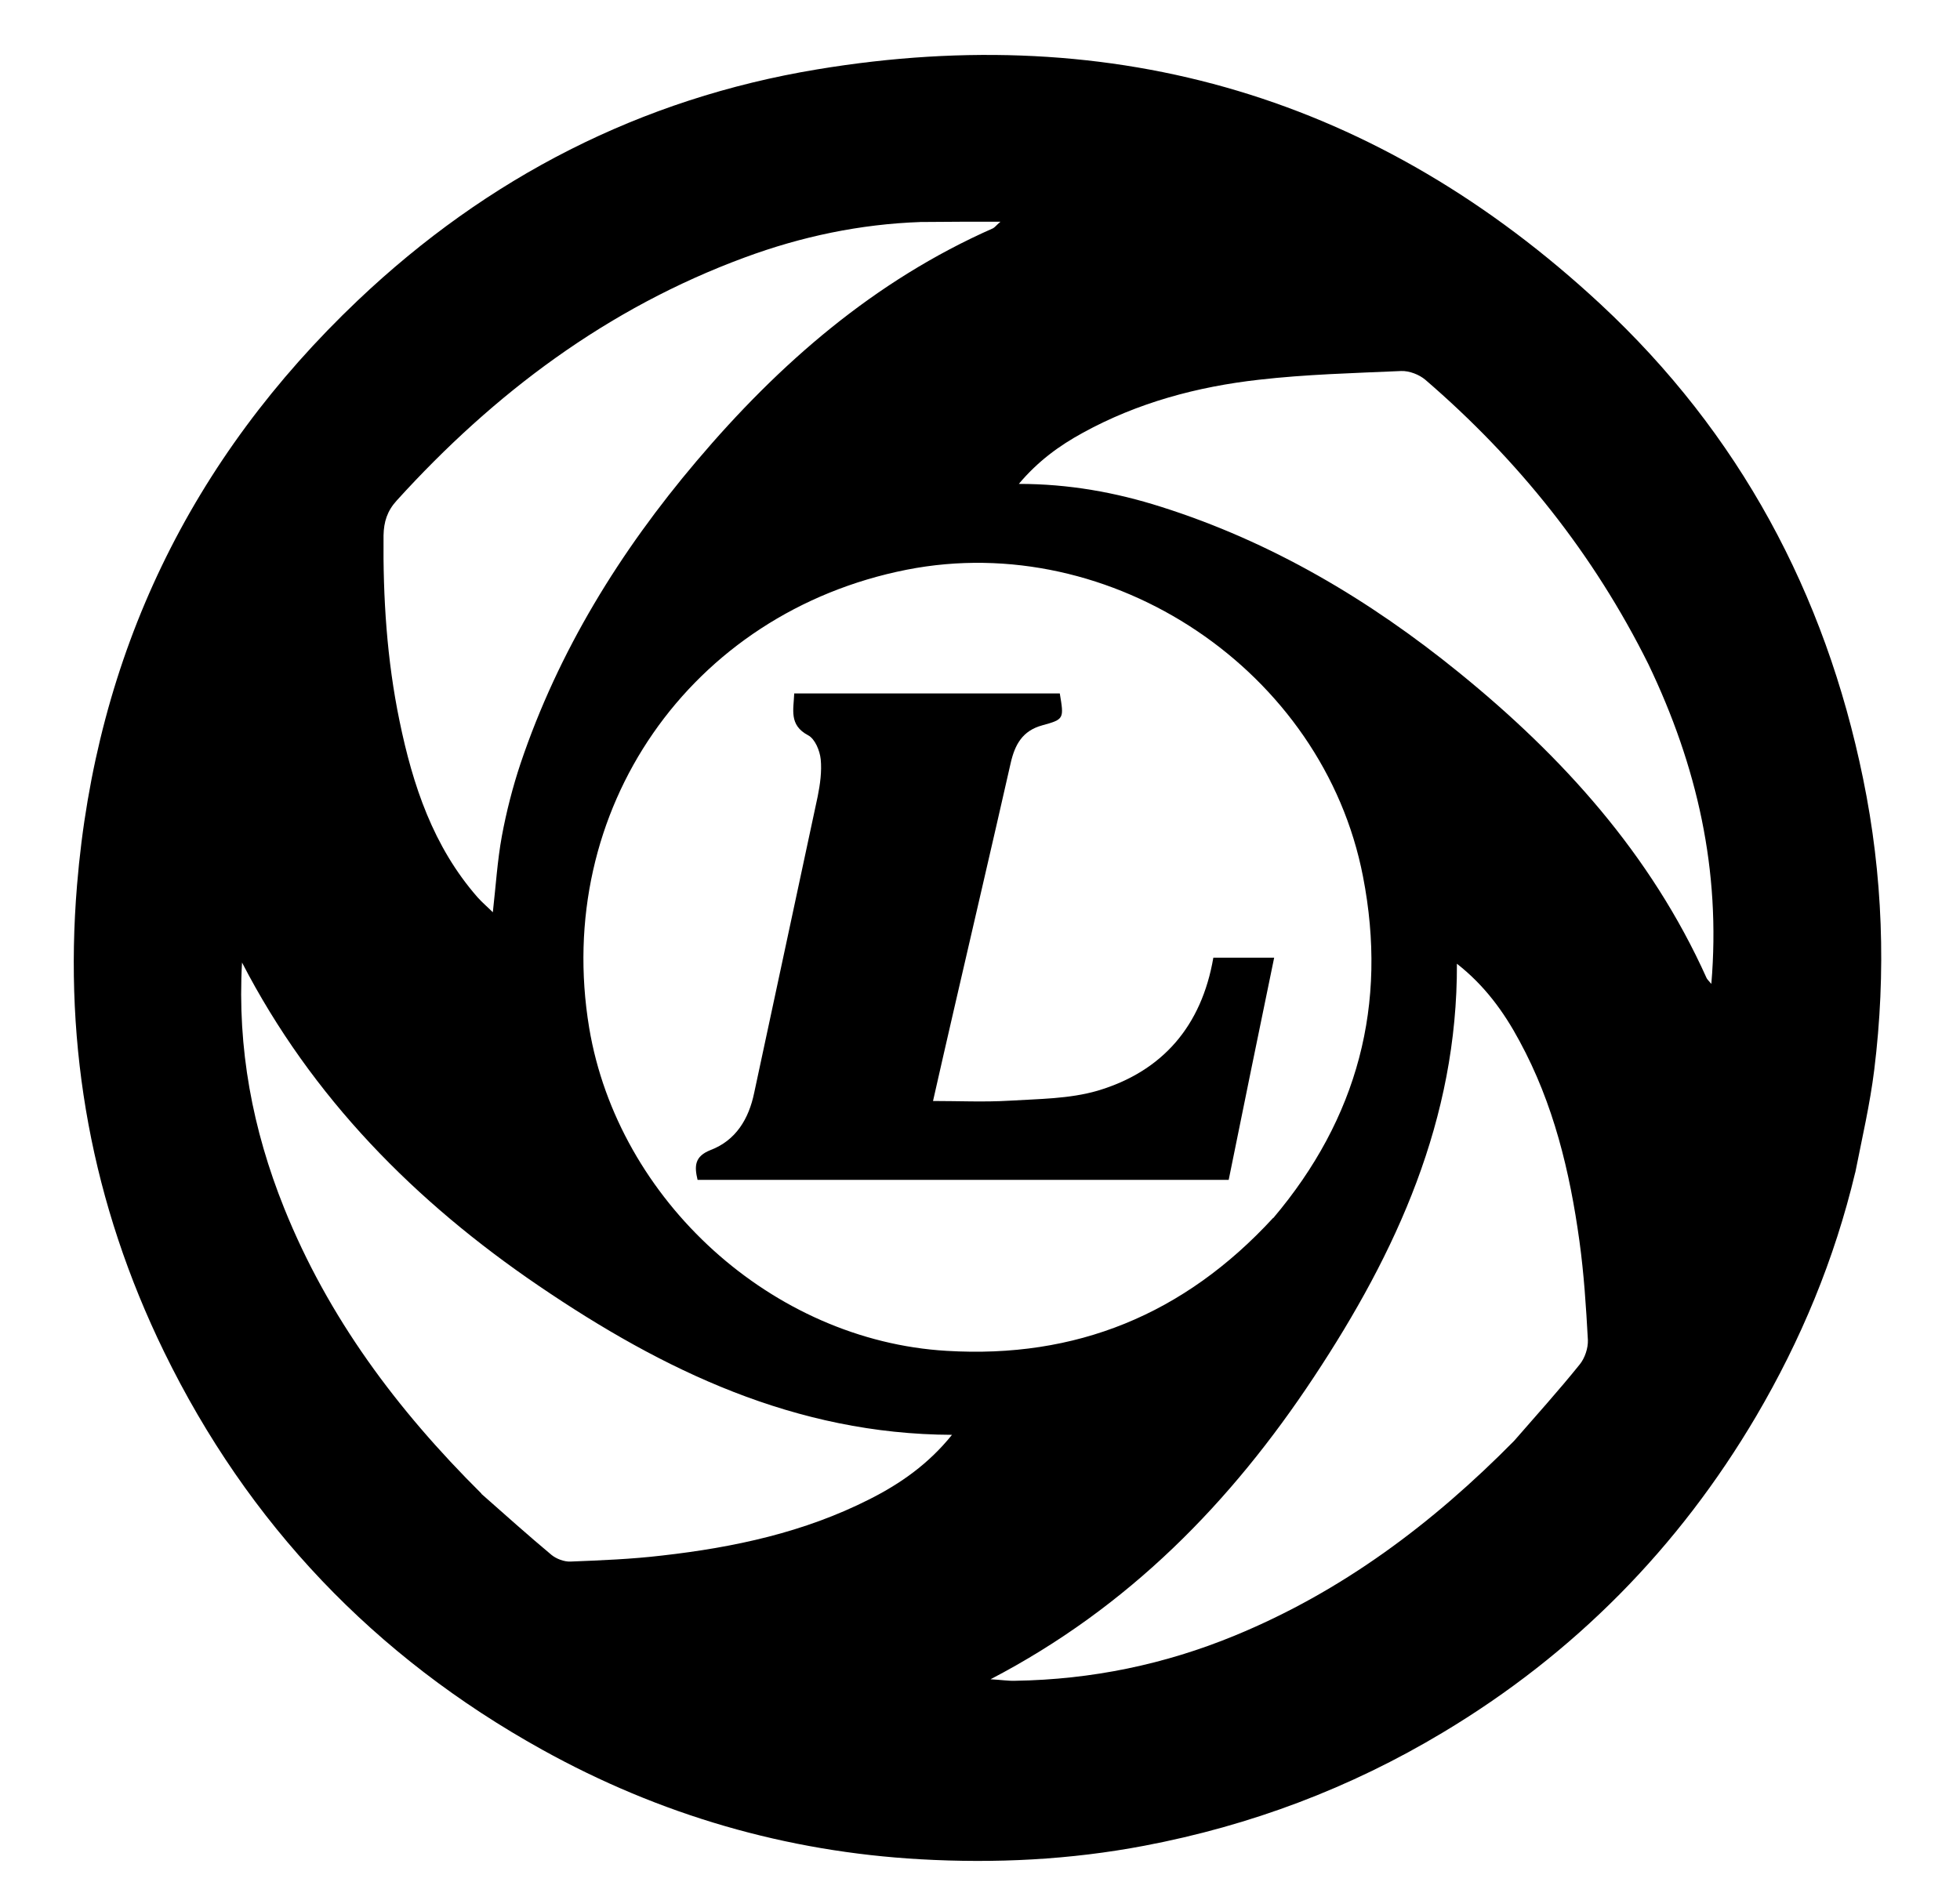
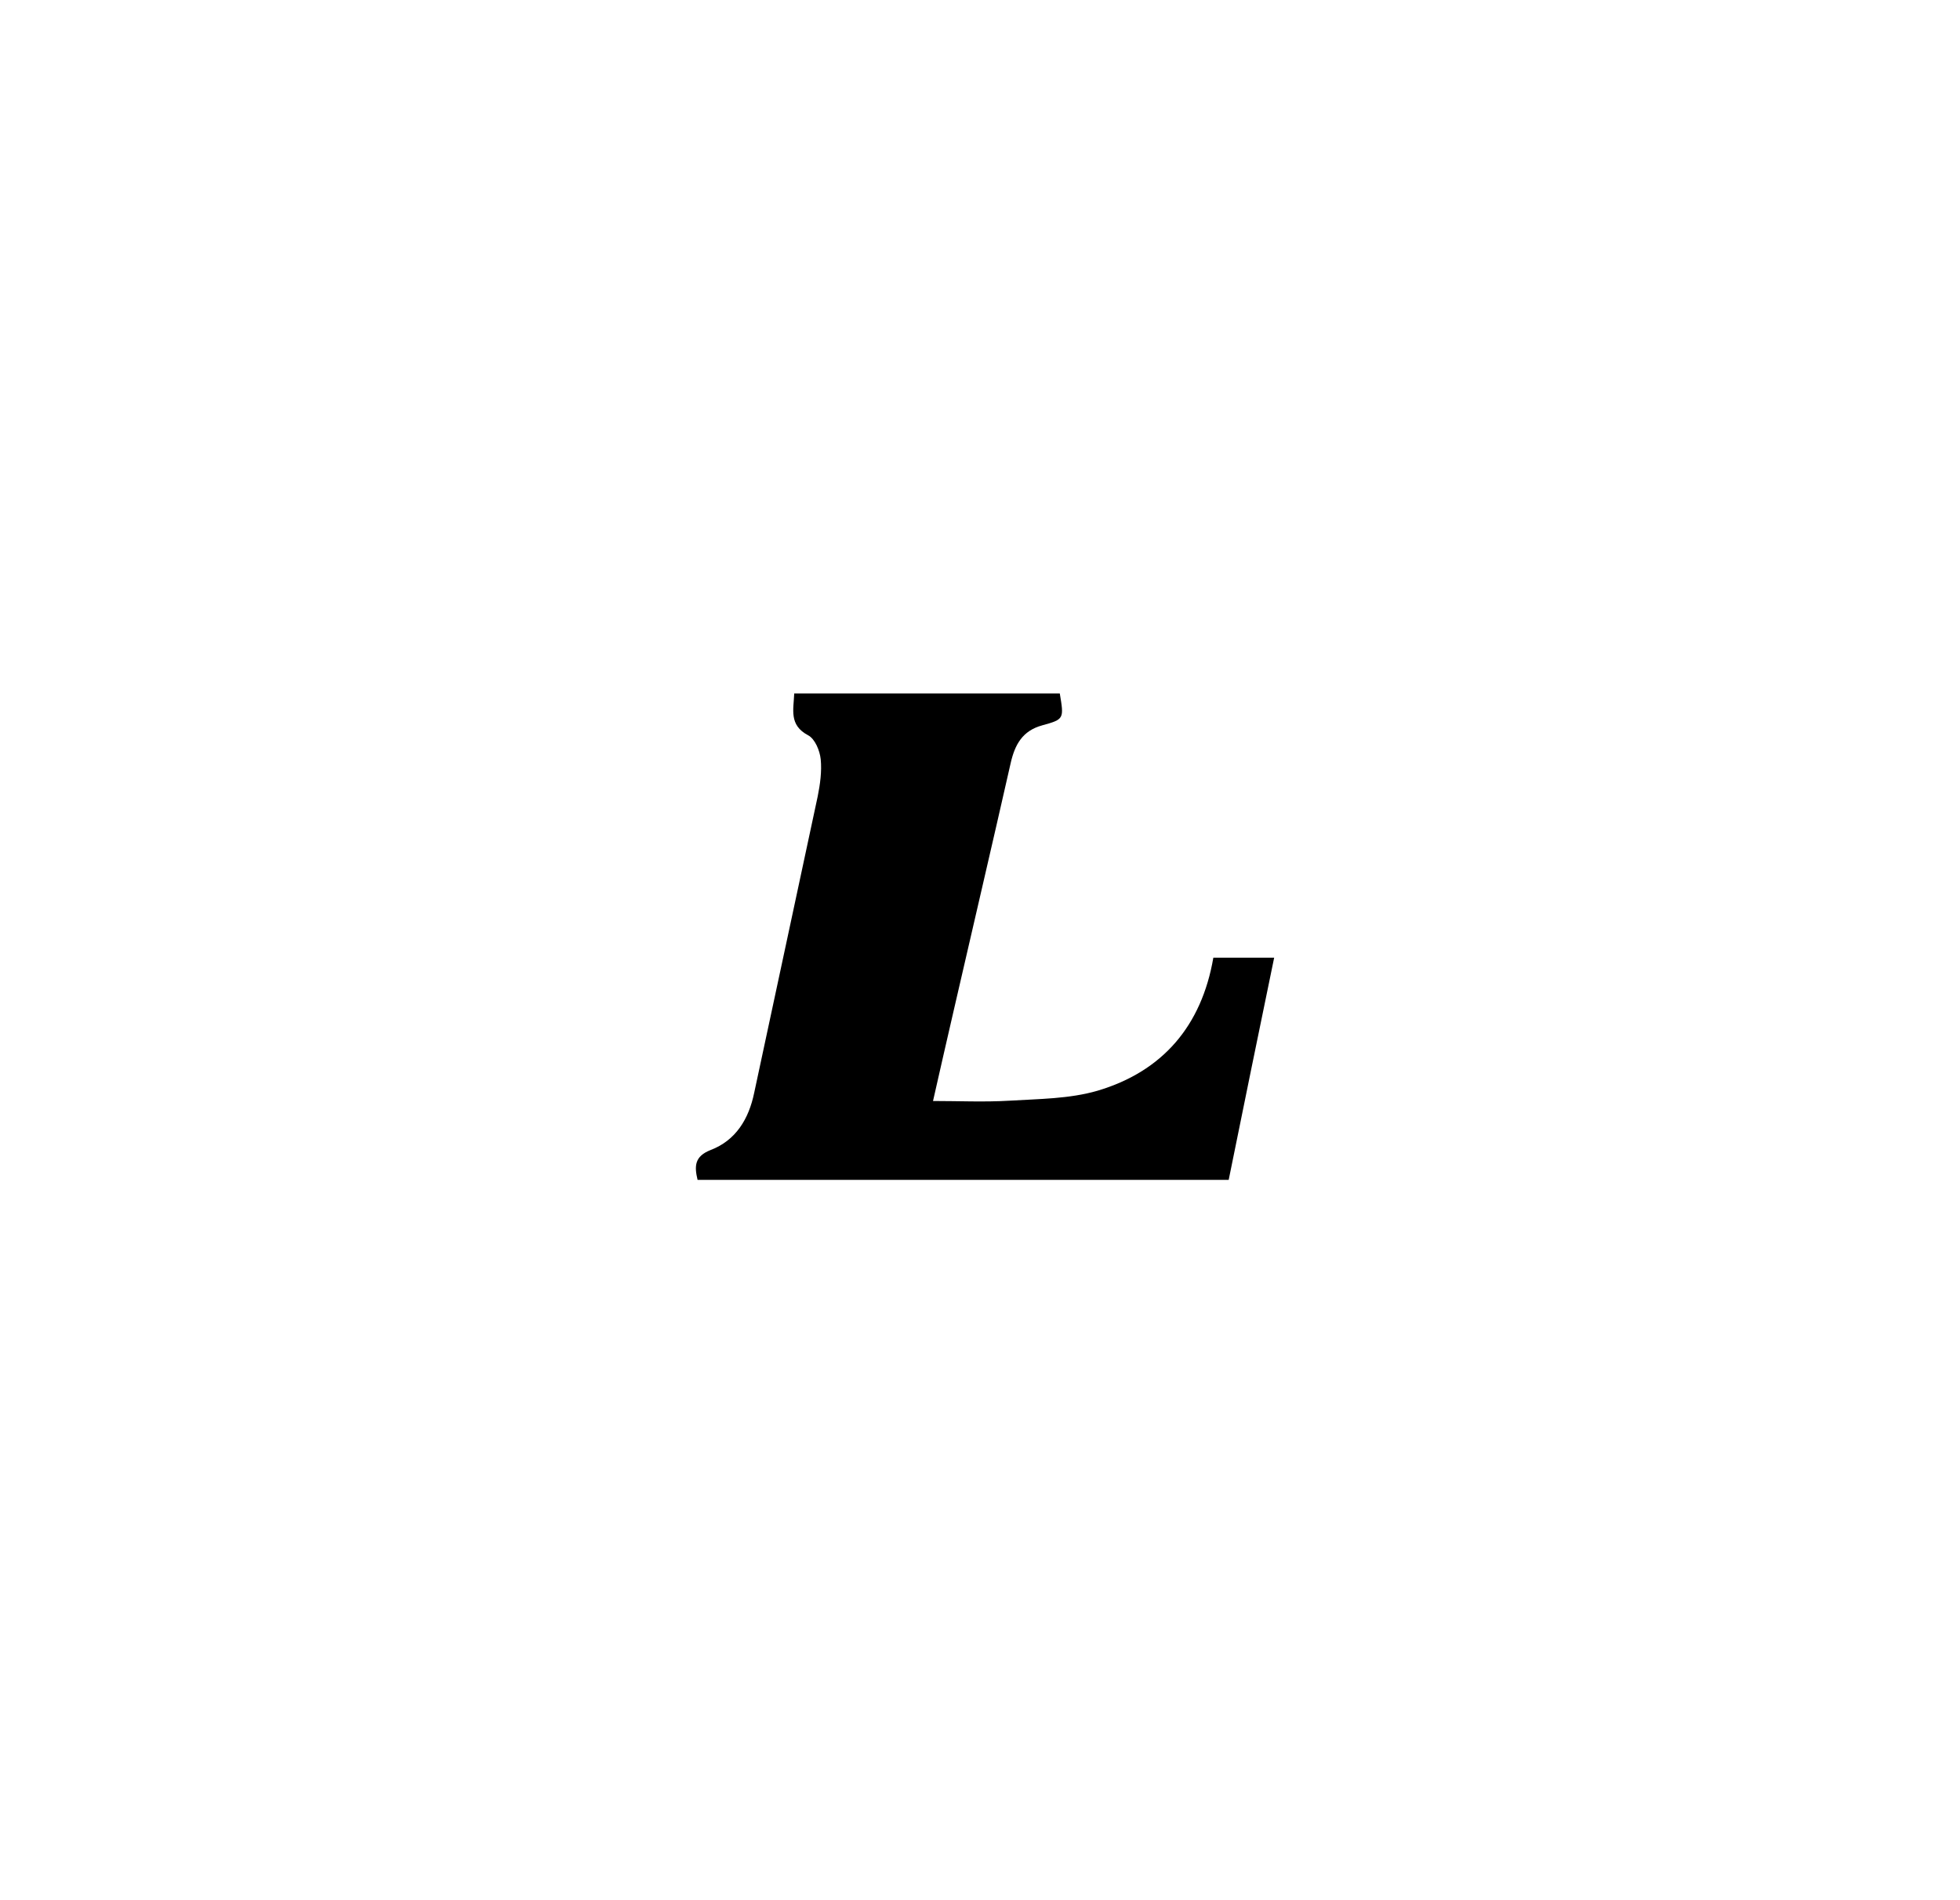
<svg xmlns="http://www.w3.org/2000/svg" viewBox="426.817 66.048 650.972 631.296" version="1.1" id="Layer_1" style="max-height: 500px" width="650.972" height="631.296">
-   <path d="M1043,455.5c-6.9,29-18.1,55.8-32.9,81-25.8,43.8-60.5,79-104.1,105.1-30.8,18.5-63.8,30.9-99.1,37.6-24.7,4.7-49.5,5.9-74.4,4.5-44.5-2.5-86.5-14.7-125.6-36.4-55.7-30.9-97.7-75-125.6-132.2-23.9-49-33.4-100.8-28.9-155,6.3-76.6,37.7-141.5,93.3-194.3,43-40.8,93.9-67,152.5-76.7,99.3-16.5,186.5,9.5,260.2,78,46,42.8,74.6,95.9,87.2,157.6,6.6,32.1,7.7,64.4,3.7,96.8-1.4,11.3-4,22.5-6.3,34.1M849.7,470.7c28-33.1,38.1-70.9,29.8-113.5-13.2-68.2-83.3-115.3-151.5-101.9-72,14.2-117.5,79.9-105.5,152.2,9.6,57.4,60.9,103.9,118.7,107.3,42.9,2.6,78.9-12,108.5-44.2M732.6,139.8c-20.1.7-39.6,4.8-58.5,11.8-45.5,16.8-83.1,45-115.5,80.7-3.2,3.5-4.3,7.1-4.4,11.6-.2,20.7,1.1,41.3,5.3,61.6,4.4,21.4,11.2,41.8,25.9,58.6,1.6,1.8,3.4,3.3,5.1,5,1-8.8,1.5-17.1,3-25.3,1.5-8.1,3.6-16.3,6.2-24.1,12.6-37.4,33-70.4,58.4-100.4,27.5-32.5,59.1-60,98.5-77.4.6-.3,1-.9,2.5-2.2-9.4,0-17.6,0-26.7.1M586.7,562.3c7.7,6.8,15.4,13.7,23.3,20.3,1.6,1.3,4.2,2.3,6.3,2.2,10.1-.4,20.3-.8,30.4-2,23.9-2.7,47.2-7.7,68.9-18.7,10.3-5.2,19.6-11.7,27.4-21.4-52-.2-95.9-21.4-137.1-49.4-41.2-28-75.5-62.6-98.7-107.5-1.6,28.5,3.5,55.5,14,81.6,14.6,36.3,37.4,66.9,65.5,94.8M974.3,286.7c-18.2-36.6-43.2-67.9-74.1-94.5-2-1.7-5.3-3-8-2.9-15.8.7-31.6,1.1-47.3,2.9-20.4,2.3-40.2,7.6-58.4,17.6-7.9,4.3-15,9.5-21.3,17,16.6,0,32.1,2.8,47.2,7.6,36.7,11.6,69.2,30.9,98.9,55,34.5,28,63.8,60.4,82.3,101.5.2.5.7.9,1.6,2,3.2-37.7-4.7-72.4-20.9-106.2M929.7,544.7c7.3-8.4,14.8-16.7,21.8-25.4,1.7-2.1,2.8-5.4,2.7-8.1-.6-11-1.3-21.9-2.8-32.8-3.2-23.2-8.6-45.7-19.9-66.5-5.2-9.7-11.6-18.5-20.8-25.7.2,51.7-20.1,95.9-47.5,137.3-27.5,41.6-61.5,76.5-107.4,100.4,3.6.2,6,.6,8.3.5,25.2-.4,49.5-5.4,72.8-15,35.5-14.6,65.6-37.1,92.9-64.8Z" />
  <path d="M778.5,458h-120c-1.1-4.6-1-7.8,4.3-9.9,8.4-3.2,12.7-10.3,14.5-19,7-32.8,14.1-65.6,21.1-98.5.8-4,1.4-8.3,1-12.3-.3-2.9-1.9-6.8-4.2-8-6.4-3.4-4.8-8.5-4.6-13.9h88.2c1.4,8.4,1.5,8.6-5.8,10.6-6.6,1.8-9.1,6.4-10.5,12.5-6.2,27.4-12.6,54.7-18.9,82.1-2.3,10-4.6,20-6.9,30.2,8.6,0,17,.4,25.4-.1,9.8-.6,19.9-.6,29.2-3.3,21.6-6.4,34.6-21.5,38.5-44.2h20.2c-5.1,24.7-10.1,49.1-15.1,73.8h-56.2Z" />
</svg>